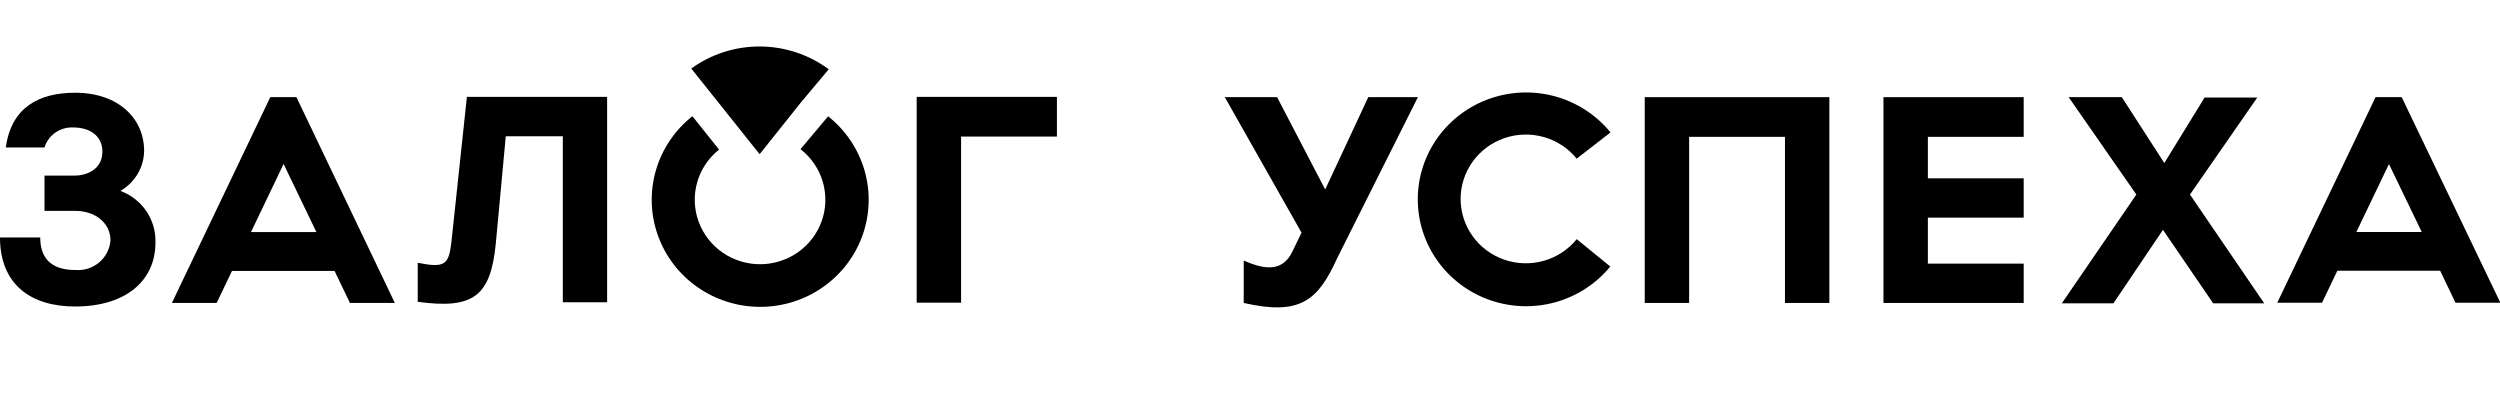
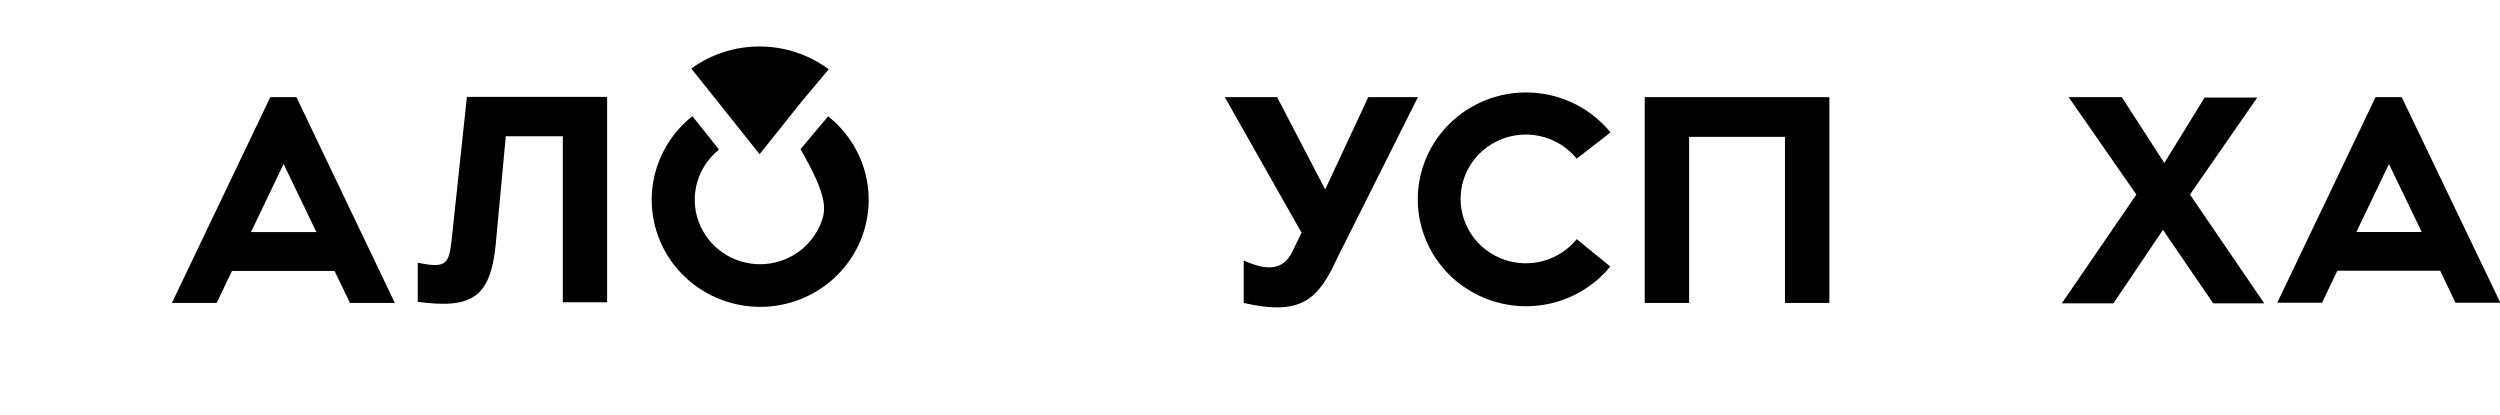
<svg xmlns="http://www.w3.org/2000/svg" width="241" height="40" viewBox="0 0 241 40" fill="none">
  <g clip-path="url(#clip0_2201_22529)">
    <path d="M225.319 26.101L223.843 29.186H219.526L229.003 9.366H231.523L241.036 29.186H236.711L235.235 26.101H225.319ZM227.152 22.365H233.457L230.295 15.816L227.152 22.365Z" fill="#24272A" style="fill:#24272A;fill:color(display-p3 0.141 0.153 0.165);fill-opacity:1;" />
    <path d="M22.363 26.119L20.887 29.204H16.57L26.056 9.366H28.576L38.062 29.204H33.736L32.251 26.119H22.363ZM24.195 22.374H30.501L27.339 15.806L24.195 22.374Z" fill="#24272A" style="fill:#24272A;fill:color(display-p3 0.141 0.153 0.165);fill-opacity:1;" />
    <path d="M47.795 23.477C47.3 28.634 45.55 29.809 40.27 29.095V25.332C42.901 25.856 43.258 25.522 43.515 23.342L45.009 9.338H58.527V29.14H54.256V13.138H48.757L47.795 23.477Z" fill="#24272A" style="fill:#24272A;fill:color(display-p3 0.141 0.153 0.165);fill-opacity:1;" />
-     <path d="M92.648 13.165V29.177H88.368V9.339H101.886V13.165H92.648Z" fill="#24272A" style="fill:#24272A;fill:color(display-p3 0.141 0.153 0.165);fill-opacity:1;" />
    <path d="M125.467 22.428L118.071 9.366H123.112L127.749 18.267L131.901 9.366H136.685L128.886 24.925C127.053 28.95 125.357 30.452 119.895 29.204V25.115C121.93 26.019 123.662 26.227 124.606 24.21L125.467 22.428Z" fill="#24272A" style="fill:#24272A;fill:color(display-p3 0.141 0.153 0.165);fill-opacity:1;" />
    <path d="M208.629 15.734L212.524 9.402H217.602L211.113 18.755L218.271 29.24H213.349L208.51 22.157L203.735 29.24H198.759L205.944 18.755L199.419 9.366H204.542L208.629 15.698V15.734Z" fill="#24272A" style="fill:#24272A;fill:color(display-p3 0.141 0.153 0.165);fill-opacity:1;" />
    <path d="M73.227 14.866L77.232 9.845L79.89 6.679C77.982 5.264 75.663 4.494 73.276 4.481C70.889 4.468 68.562 5.213 66.638 6.607L69.231 9.854L73.227 14.866Z" fill="#FF4D00" style="fill:#FF4D00;fill:color(display-p3 1 0.302 0);fill-opacity:1;" />
-     <path d="M11.603 18.402C12.29 18.011 12.863 17.45 13.264 16.774C13.666 16.099 13.883 15.332 13.894 14.549C13.894 11.41 11.401 8.94 7.24 8.94C3.758 8.94 1.091 10.343 0.559 14.214H4.289C4.466 13.637 4.832 13.135 5.33 12.786C5.827 12.437 6.429 12.262 7.039 12.287C8.789 12.287 9.871 13.192 9.871 14.612C9.871 16.277 8.45 16.928 7.176 16.928H4.289V20.329H7.268C9.147 20.329 10.65 21.469 10.65 23.17C10.62 23.577 10.508 23.975 10.321 24.34C10.135 24.704 9.877 25.029 9.562 25.295C9.248 25.561 8.883 25.762 8.489 25.888C8.096 26.014 7.68 26.062 7.268 26.028C5.343 26.028 3.877 25.25 3.877 22.889H0C0 27.412 2.96 29.547 7.24 29.547C12.171 29.547 14.985 27.023 14.985 23.396C15.024 22.318 14.719 21.256 14.112 20.36C13.505 19.463 12.627 18.778 11.603 18.402Z" fill="#24272A" style="fill:#24272A;fill:color(display-p3 0.141 0.153 0.165);fill-opacity:1;" />
-     <path d="M79.817 11.229L77.232 14.305L77.168 14.377C78.193 15.175 78.942 16.267 79.31 17.503C79.678 18.739 79.649 20.058 79.225 21.276C78.8 22.495 78.003 23.553 76.943 24.305C75.883 25.056 74.612 25.464 73.306 25.472C72.001 25.479 70.726 25.086 69.657 24.347C68.588 23.607 67.778 22.558 67.339 21.345C66.901 20.131 66.855 18.813 67.209 17.573C67.563 16.333 68.298 15.232 69.314 14.422L69.231 14.314L66.748 11.202C65.056 12.538 63.827 14.36 63.23 16.416C62.633 18.472 62.698 20.66 63.415 22.678C64.132 24.696 65.467 26.444 67.235 27.68C69.002 28.917 71.116 29.581 73.282 29.581C75.449 29.581 77.562 28.917 79.33 27.68C81.097 26.444 82.432 24.696 83.15 22.678C83.867 20.66 83.932 18.472 83.335 16.416C82.738 14.36 81.508 12.538 79.817 11.202V11.229Z" fill="#24272A" style="fill:#24272A;fill:color(display-p3 0.141 0.153 0.165);fill-opacity:1;" />
+     <path d="M79.817 11.229L77.232 14.305L77.168 14.377C79.678 18.739 79.649 20.058 79.225 21.276C78.8 22.495 78.003 23.553 76.943 24.305C75.883 25.056 74.612 25.464 73.306 25.472C72.001 25.479 70.726 25.086 69.657 24.347C68.588 23.607 67.778 22.558 67.339 21.345C66.901 20.131 66.855 18.813 67.209 17.573C67.563 16.333 68.298 15.232 69.314 14.422L69.231 14.314L66.748 11.202C65.056 12.538 63.827 14.36 63.23 16.416C62.633 18.472 62.698 20.66 63.415 22.678C64.132 24.696 65.467 26.444 67.235 27.68C69.002 28.917 71.116 29.581 73.282 29.581C75.449 29.581 77.562 28.917 79.33 27.68C81.097 26.444 82.432 24.696 83.15 22.678C83.867 20.66 83.932 18.472 83.335 16.416C82.738 14.36 81.508 12.538 79.817 11.202V11.229Z" fill="#24272A" style="fill:#24272A;fill:color(display-p3 0.141 0.153 0.165);fill-opacity:1;" />
    <path d="M155.198 25.666L152.073 23.116L152 23.052C151.186 24.056 150.076 24.786 148.824 25.141C147.571 25.495 146.238 25.457 145.009 25.032C143.78 24.606 142.715 23.814 141.961 22.765C141.208 21.716 140.803 20.462 140.803 19.176C140.803 17.89 141.208 16.636 141.961 15.587C142.715 14.538 143.78 13.746 145.009 13.32C146.238 12.895 147.571 12.857 148.824 13.211C150.076 13.566 151.186 14.296 152 15.3L152.1 15.209L155.253 12.767C153.9 11.103 152.057 9.895 149.978 9.309C147.9 8.723 145.688 8.789 143.649 9.497C141.61 10.205 139.844 11.52 138.594 13.261C137.345 15.002 136.674 17.083 136.674 19.217C136.674 21.35 137.345 23.431 138.594 25.172C139.844 26.913 141.61 28.229 143.649 28.936C145.688 29.644 147.9 29.71 149.978 29.124C152.057 28.538 153.9 27.33 155.253 25.666H155.198Z" fill="#24272A" style="fill:#24272A;fill:color(display-p3 0.141 0.153 0.165);fill-opacity:1;" />
    <path d="M158.553 9.366V29.204H162.833V13.192H172.071V29.204H176.351V9.366H158.553Z" fill="#24272A" style="fill:#24272A;fill:color(display-p3 0.141 0.153 0.165);fill-opacity:1;" />
-     <path d="M195.084 13.192V9.366H181.566V29.204H195.084V25.413H185.846V20.981H195.084V17.191H185.846V13.192H195.084Z" fill="#24272A" style="fill:#24272A;fill:color(display-p3 0.141 0.153 0.165);fill-opacity:1;" />
  </g>
  <defs>
    <clipPath id="clip0_2201_22529">
      <rect width="241" height="30.038" fill="white" style="fill:white;fill-opacity:1;" transform="translate(0 4.481)" />
    </clipPath>
  </defs>
</svg>